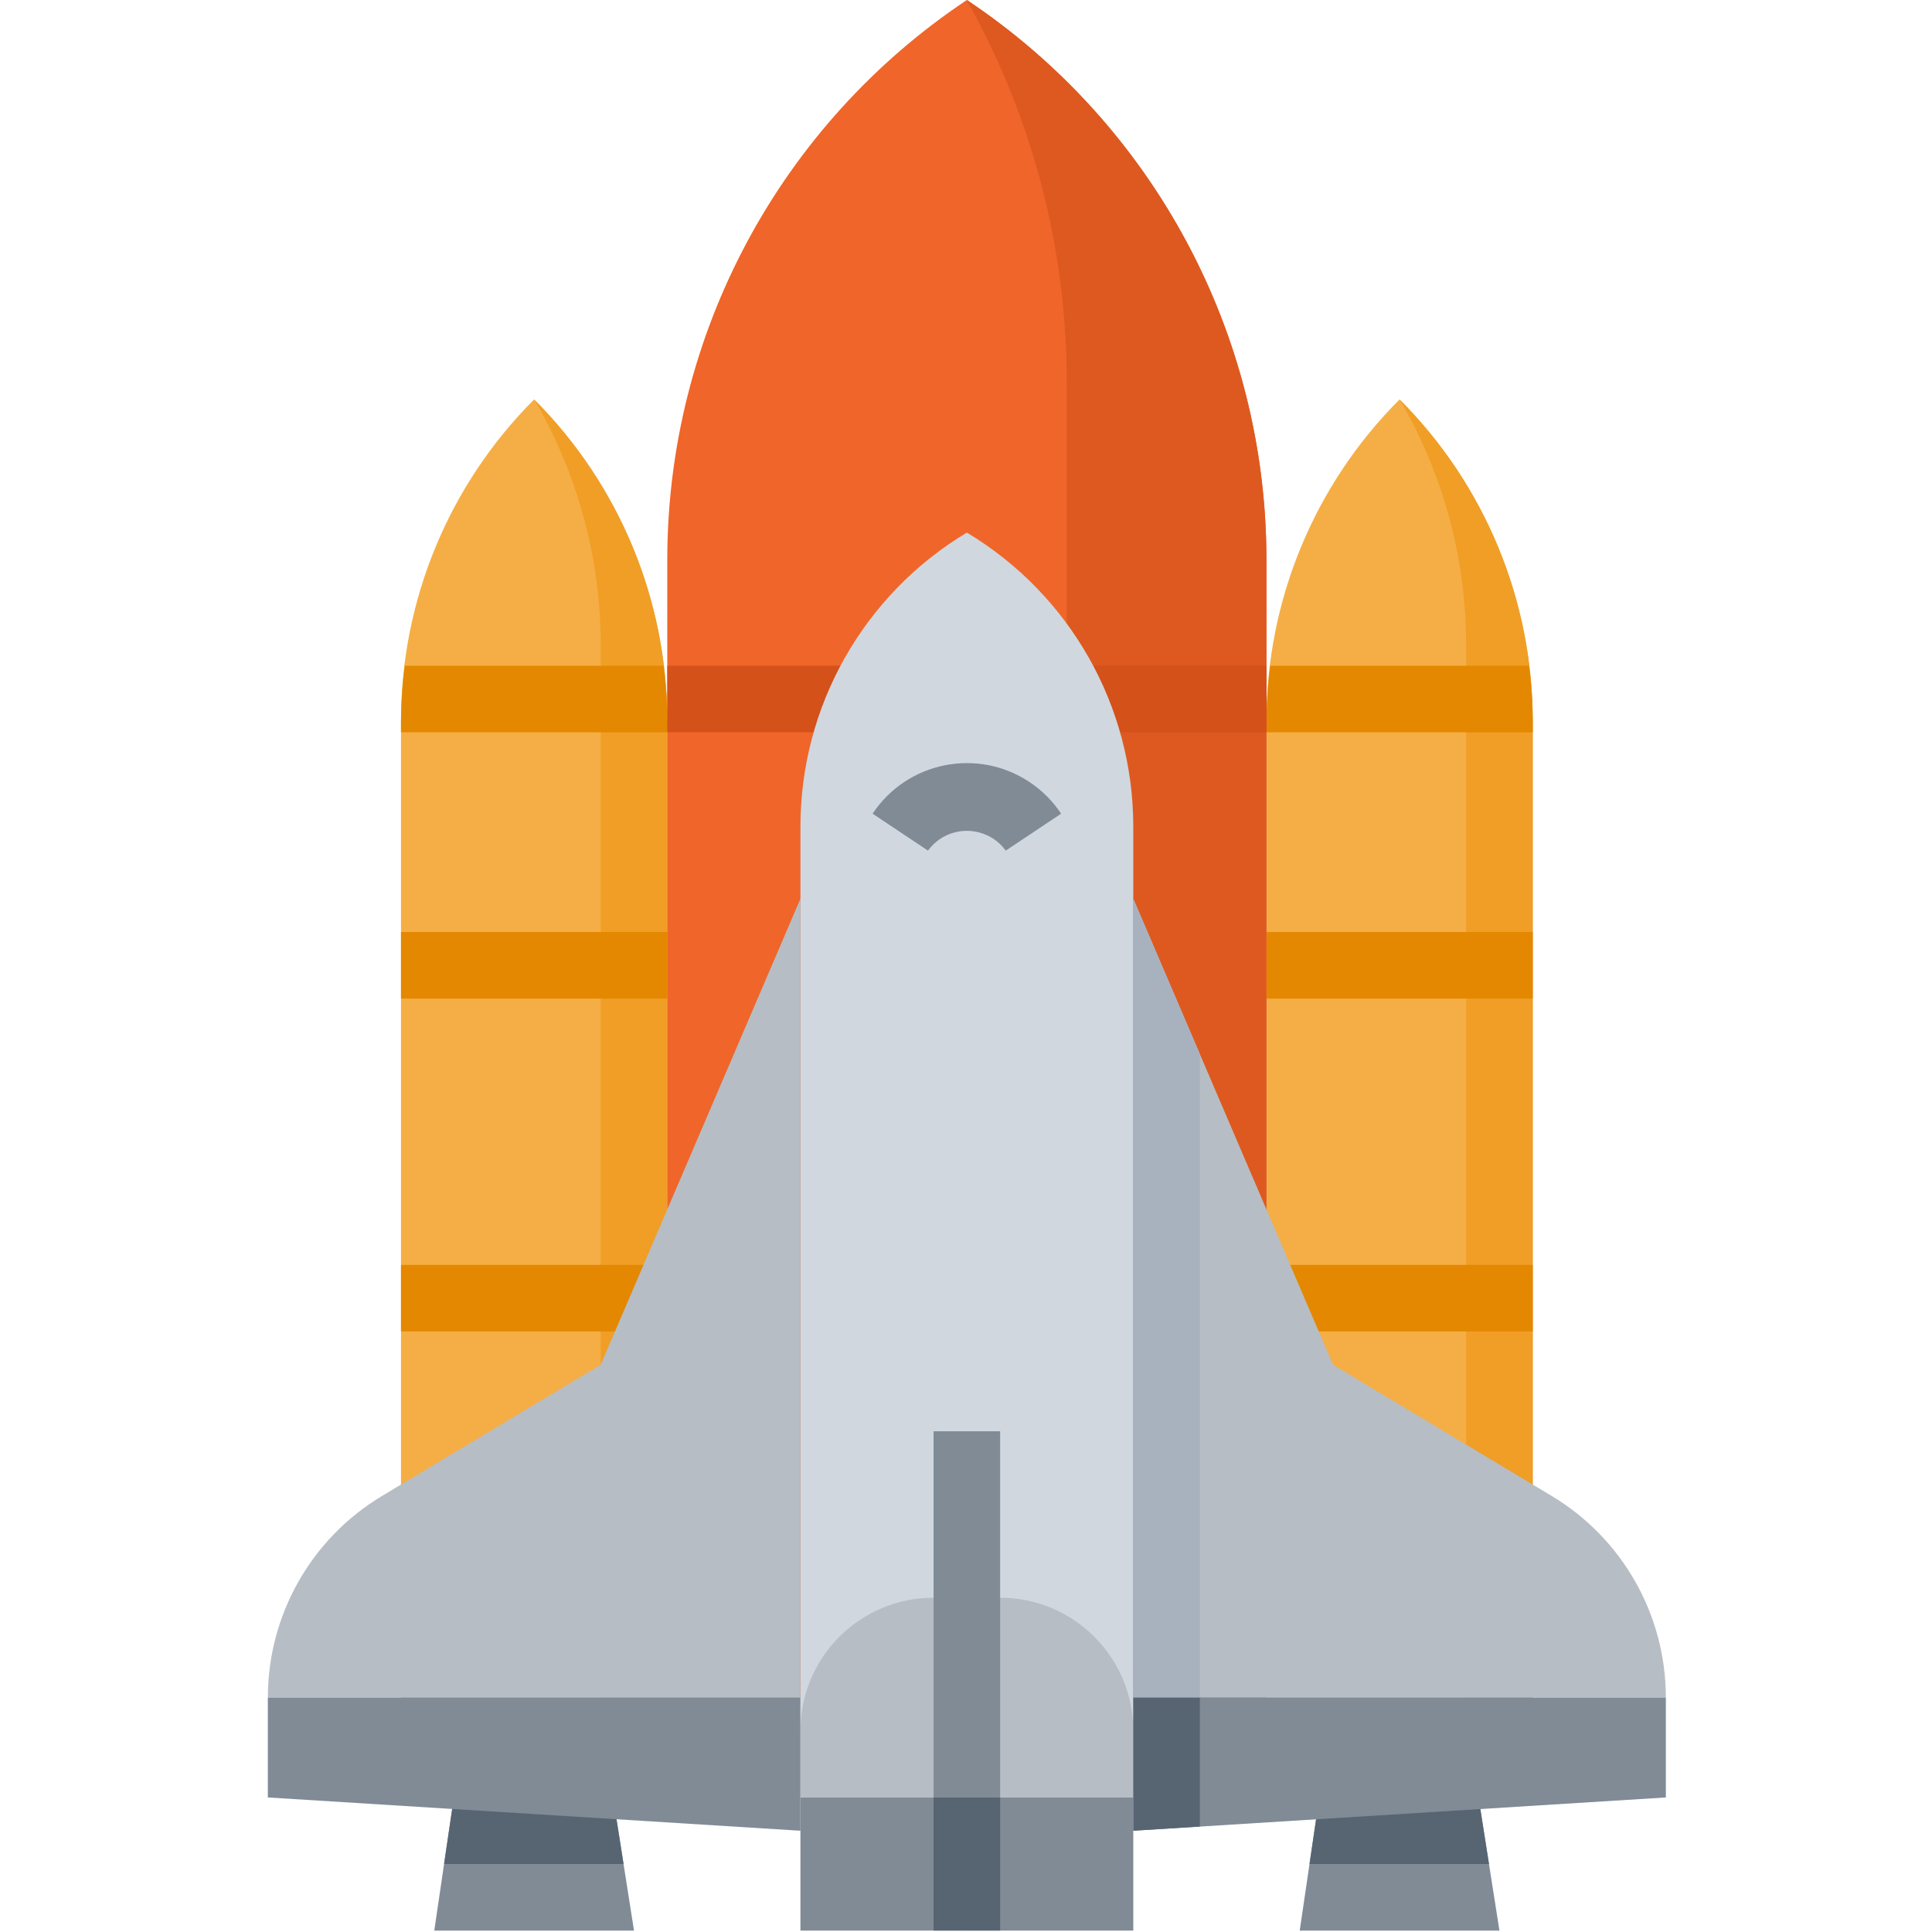
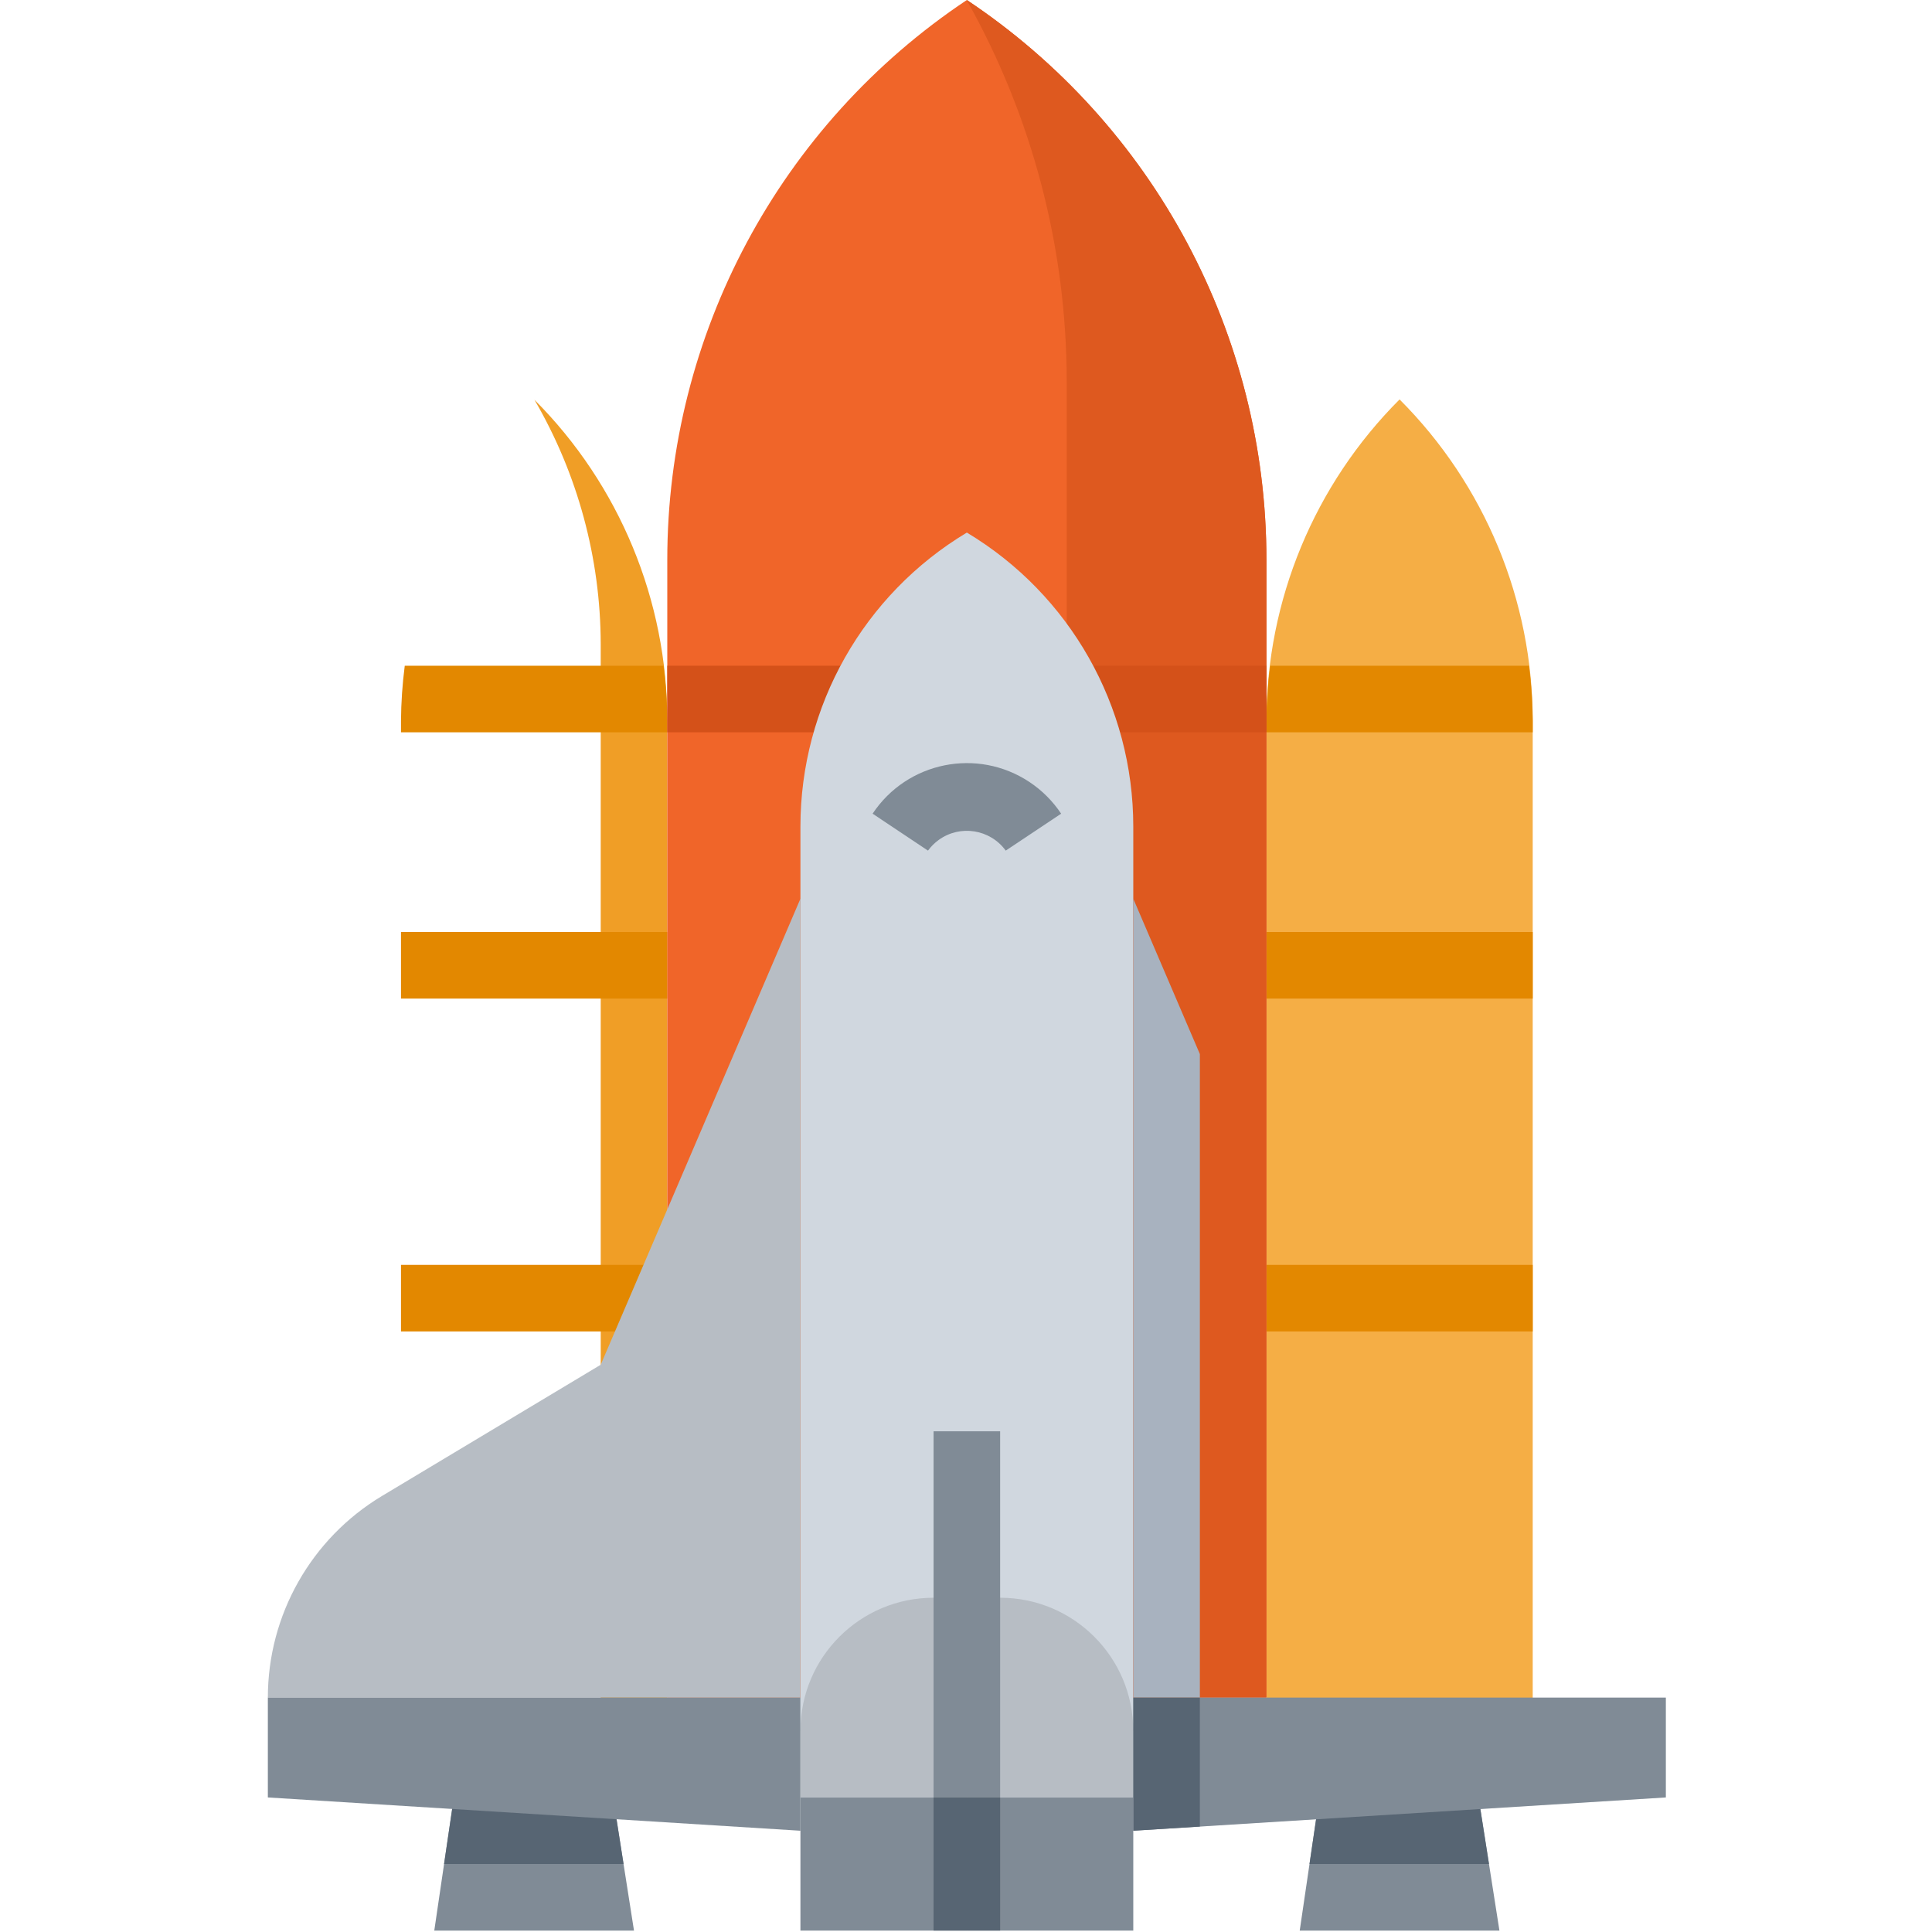
<svg xmlns="http://www.w3.org/2000/svg" height="572pt" version="1.1" viewBox="-79 0 572 572.417" width="572pt">
  <g id="surface1">
    <path d="M 312.039 530.086 L 305.875 572 L 365.047 572 L 358.469 530.086 Z M 312.039 530.086 " style=" stroke:none;fill-rule:nonzero;fill:rgb(50.196%,54.51%,58.824%);fill-opacity:1;" />
    <path d="M 335.461 118.344 C 310.203 143.602 296.012 177.863 296.012 213.582 L 296.012 532.551 L 374.91 532.551 L 374.91 213.582 C 374.91 177.863 360.719 143.602 335.461 118.344 Z M 335.461 118.344 " style=" stroke:none;fill-rule:nonzero;fill:rgb(96.078%,68.235%,27.059%);fill-opacity:1;" />
-     <path d="M 335.551 118.445 C 348.359 140.406 355.137 165.379 355.184 190.801 L 355.184 532.551 L 374.91 532.551 L 374.91 213.582 C 374.91 177.91 360.758 143.691 335.551 118.445 Z M 335.551 118.445 " style=" stroke:none;fill-rule:nonzero;fill:rgb(94.118%,61.961%,14.902%);fill-opacity:1;" />
    <path d="M 296.012 276.137 L 374.91 276.137 L 374.91 295.863 L 296.012 295.863 Z M 296.012 276.137 " style=" stroke:none;fill-rule:nonzero;fill:rgb(89.02%,53.333%,0%);fill-opacity:1;" />
    <path d="M 296.012 374.758 L 374.91 374.758 L 374.91 394.48 L 296.012 394.48 Z M 296.012 374.758 " style=" stroke:none;fill-rule:nonzero;fill:rgb(89.02%,53.333%,0%);fill-opacity:1;" />
    <path d="M 297.129 197.242 C 296.426 202.664 296.051 208.121 296.012 213.582 L 296.012 216.965 L 374.91 216.965 L 374.91 213.582 C 374.871 208.117 374.496 202.664 373.797 197.242 Z M 297.129 197.242 " style=" stroke:none;fill-rule:nonzero;fill:rgb(89.02%,53.333%,0%);fill-opacity:1;" />
    <path d="M 361.949 552.273 L 358.469 530.086 L 312.039 530.086 L 308.773 552.273 Z M 361.949 552.273 " style=" stroke:none;fill-rule:nonzero;fill:rgb(34.118%,39.608%,45.098%);fill-opacity:1;" />
-     <path d="M 79.047 118.344 C 53.789 143.602 39.598 177.863 39.598 213.582 L 39.598 532.551 L 118.496 532.551 L 118.496 213.582 C 118.496 177.863 104.305 143.602 79.047 118.344 Z M 79.047 118.344 " style=" stroke:none;fill-rule:nonzero;fill:rgb(96.078%,68.235%,27.059%);fill-opacity:1;" />
    <path d="M 79.137 118.445 C 91.945 140.406 98.723 165.379 98.773 190.801 L 98.773 532.551 L 118.496 532.551 L 118.496 213.582 C 118.496 177.91 104.344 143.691 79.137 118.445 Z M 79.137 118.445 " style=" stroke:none;fill-rule:nonzero;fill:rgb(94.118%,61.961%,14.902%);fill-opacity:1;" />
    <path d="M 39.598 276.137 L 118.496 276.137 L 118.496 295.863 L 39.598 295.863 Z M 39.598 276.137 " style=" stroke:none;fill-rule:nonzero;fill:rgb(89.02%,53.333%,0%);fill-opacity:1;" />
    <path d="M 39.598 374.758 L 118.496 374.758 L 118.496 394.48 L 39.598 394.48 Z M 39.598 374.758 " style=" stroke:none;fill-rule:nonzero;fill:rgb(89.02%,53.333%,0%);fill-opacity:1;" />
    <path d="M 40.715 197.242 C 40.012 202.664 39.637 208.121 39.598 213.582 L 39.598 216.965 L 118.496 216.965 L 118.496 213.582 C 118.457 208.117 118.082 202.664 117.383 197.242 Z M 40.715 197.242 " style=" stroke:none;fill-rule:nonzero;fill:rgb(89.02%,53.333%,0%);fill-opacity:1;" />
    <path d="M 55.625 530.086 L 49.461 572 L 108.633 572 L 102.055 530.086 Z M 55.625 530.086 " style=" stroke:none;fill-rule:nonzero;fill:rgb(50.196%,54.51%,58.824%);fill-opacity:1;" />
    <path d="M 105.539 552.273 L 102.055 530.086 L 55.625 530.086 L 52.359 552.273 Z M 105.539 552.273 " style=" stroke:none;fill-rule:nonzero;fill:rgb(34.118%,39.608%,45.098%);fill-opacity:1;" />
    <path d="M 207.254 0 C 151.801 36.965 118.496 99.203 118.496 165.852 L 118.496 502.965 L 296.012 502.965 L 296.012 165.852 C 296.012 99.203 262.707 36.965 207.254 0 Z M 207.254 0 " style=" stroke:none;fill-rule:nonzero;fill:rgb(94.118%,39.608%,16.078%);fill-opacity:1;" />
    <path d="M 207.254 0 L 207.195 0 C 226.613 34.488 236.82 73.395 236.84 112.969 L 236.84 502.965 L 296.012 502.965 L 296.012 165.852 C 296.012 99.203 262.707 36.965 207.254 0 Z M 207.254 0 " style=" stroke:none;fill-rule:nonzero;fill:rgb(87.059%,34.902%,12.157%);fill-opacity:1;" />
    <path d="M 118.496 197.242 L 296.012 197.242 L 296.012 216.965 L 118.496 216.965 Z M 118.496 197.242 " style=" stroke:none;fill-rule:nonzero;fill:rgb(83.137%,31.765%,9.804%);fill-opacity:1;" />
    <path d="M 256.566 512.828 L 157.945 512.828 L 157.945 244.883 C 157.945 209.215 176.664 176.145 207.254 157.793 C 237.844 176.148 256.562 209.215 256.562 244.883 L 256.562 512.828 Z M 256.566 512.828 " style=" stroke:none;fill-rule:nonzero;fill:rgb(81.569%,84.314%,87.451%);fill-opacity:1;" />
    <path d="M 0.152 502.965 L 157.945 502.965 L 157.945 266.277 L 98.773 404.344 L 33.977 443.223 C 12.992 455.816 0.152 478.488 0.152 502.965 Z M 0.152 502.965 " style=" stroke:none;fill-rule:nonzero;fill:rgb(71.765%,74.118%,76.863%);fill-opacity:1;" />
-     <path d="M 414.355 502.965 L 256.566 502.965 L 256.566 266.277 L 315.738 404.344 L 380.531 443.223 C 401.516 455.816 414.355 478.488 414.355 502.965 Z M 414.355 502.965 " style=" stroke:none;fill-rule:nonzero;fill:rgb(71.765%,74.118%,76.863%);fill-opacity:1;" />
    <path d="M 207.254 532.551 L 157.945 532.551 L 157.945 512.828 C 157.945 491.043 175.605 473.379 197.391 473.379 L 207.254 473.379 Z M 207.254 532.551 " style=" stroke:none;fill-rule:nonzero;fill:rgb(71.765%,74.118%,76.863%);fill-opacity:1;" />
    <path d="M 207.254 532.551 L 256.562 532.551 L 256.562 512.828 C 256.562 491.043 238.902 473.379 217.117 473.379 L 207.254 473.379 Z M 207.254 532.551 " style=" stroke:none;fill-rule:nonzero;fill:rgb(71.765%,74.118%,76.863%);fill-opacity:1;" />
    <path d="M 197.391 424.07 L 217.117 424.07 L 217.117 532.551 L 197.391 532.551 Z M 197.391 424.07 " style=" stroke:none;fill-rule:nonzero;fill:rgb(50.196%,54.51%,58.824%);fill-opacity:1;" />
    <path d="M 157.945 532.551 L 207.254 532.551 L 207.254 572 L 157.945 572 Z M 157.945 532.551 " style=" stroke:none;fill-rule:nonzero;fill:rgb(50.196%,54.51%,58.824%);fill-opacity:1;" />
    <path d="M 207.254 532.551 L 256.562 532.551 L 256.562 572 L 207.254 572 Z M 207.254 532.551 " style=" stroke:none;fill-rule:nonzero;fill:rgb(50.196%,54.51%,58.824%);fill-opacity:1;" />
    <path d="M 218.773 252.023 C 214.148 245.664 205.242 244.254 198.883 248.879 C 197.68 249.758 196.613 250.82 195.738 252.023 L 179.328 241.078 C 189.574 225.652 210.383 221.453 225.805 231.699 C 229.523 234.164 232.711 237.359 235.188 241.078 Z M 218.773 252.023 " style=" stroke:none;fill-rule:nonzero;fill:rgb(50.196%,54.51%,58.824%);fill-opacity:1;" />
    <path d="M 157.945 542.414 L 0.152 532.551 L 0.152 502.965 L 157.945 502.965 Z M 157.945 542.414 " style=" stroke:none;fill-rule:nonzero;fill:rgb(50.196%,54.51%,58.824%);fill-opacity:1;" />
    <path d="M 256.566 542.414 L 414.355 532.551 L 414.355 502.965 L 256.566 502.965 Z M 256.566 542.414 " style=" stroke:none;fill-rule:nonzero;fill:rgb(50.196%,54.51%,58.824%);fill-opacity:1;" />
    <path d="M 197.391 532.551 L 217.117 532.551 L 217.117 572 L 197.391 572 Z M 197.391 532.551 " style=" stroke:none;fill-rule:nonzero;fill:rgb(34.118%,39.608%,45.098%);fill-opacity:1;" />
    <path d="M 276.289 312.301 L 256.566 266.277 L 256.566 502.965 L 276.289 502.965 Z M 276.289 312.301 " style=" stroke:none;fill-rule:nonzero;fill:rgb(65.882%,69.804%,74.902%);fill-opacity:1;" />
    <path d="M 256.566 502.965 L 256.566 542.414 L 276.289 541.18 L 276.289 502.965 Z M 256.566 502.965 " style=" stroke:none;fill-rule:nonzero;fill:rgb(34.118%,39.608%,45.098%);fill-opacity:1;" />
  </g>
</svg>